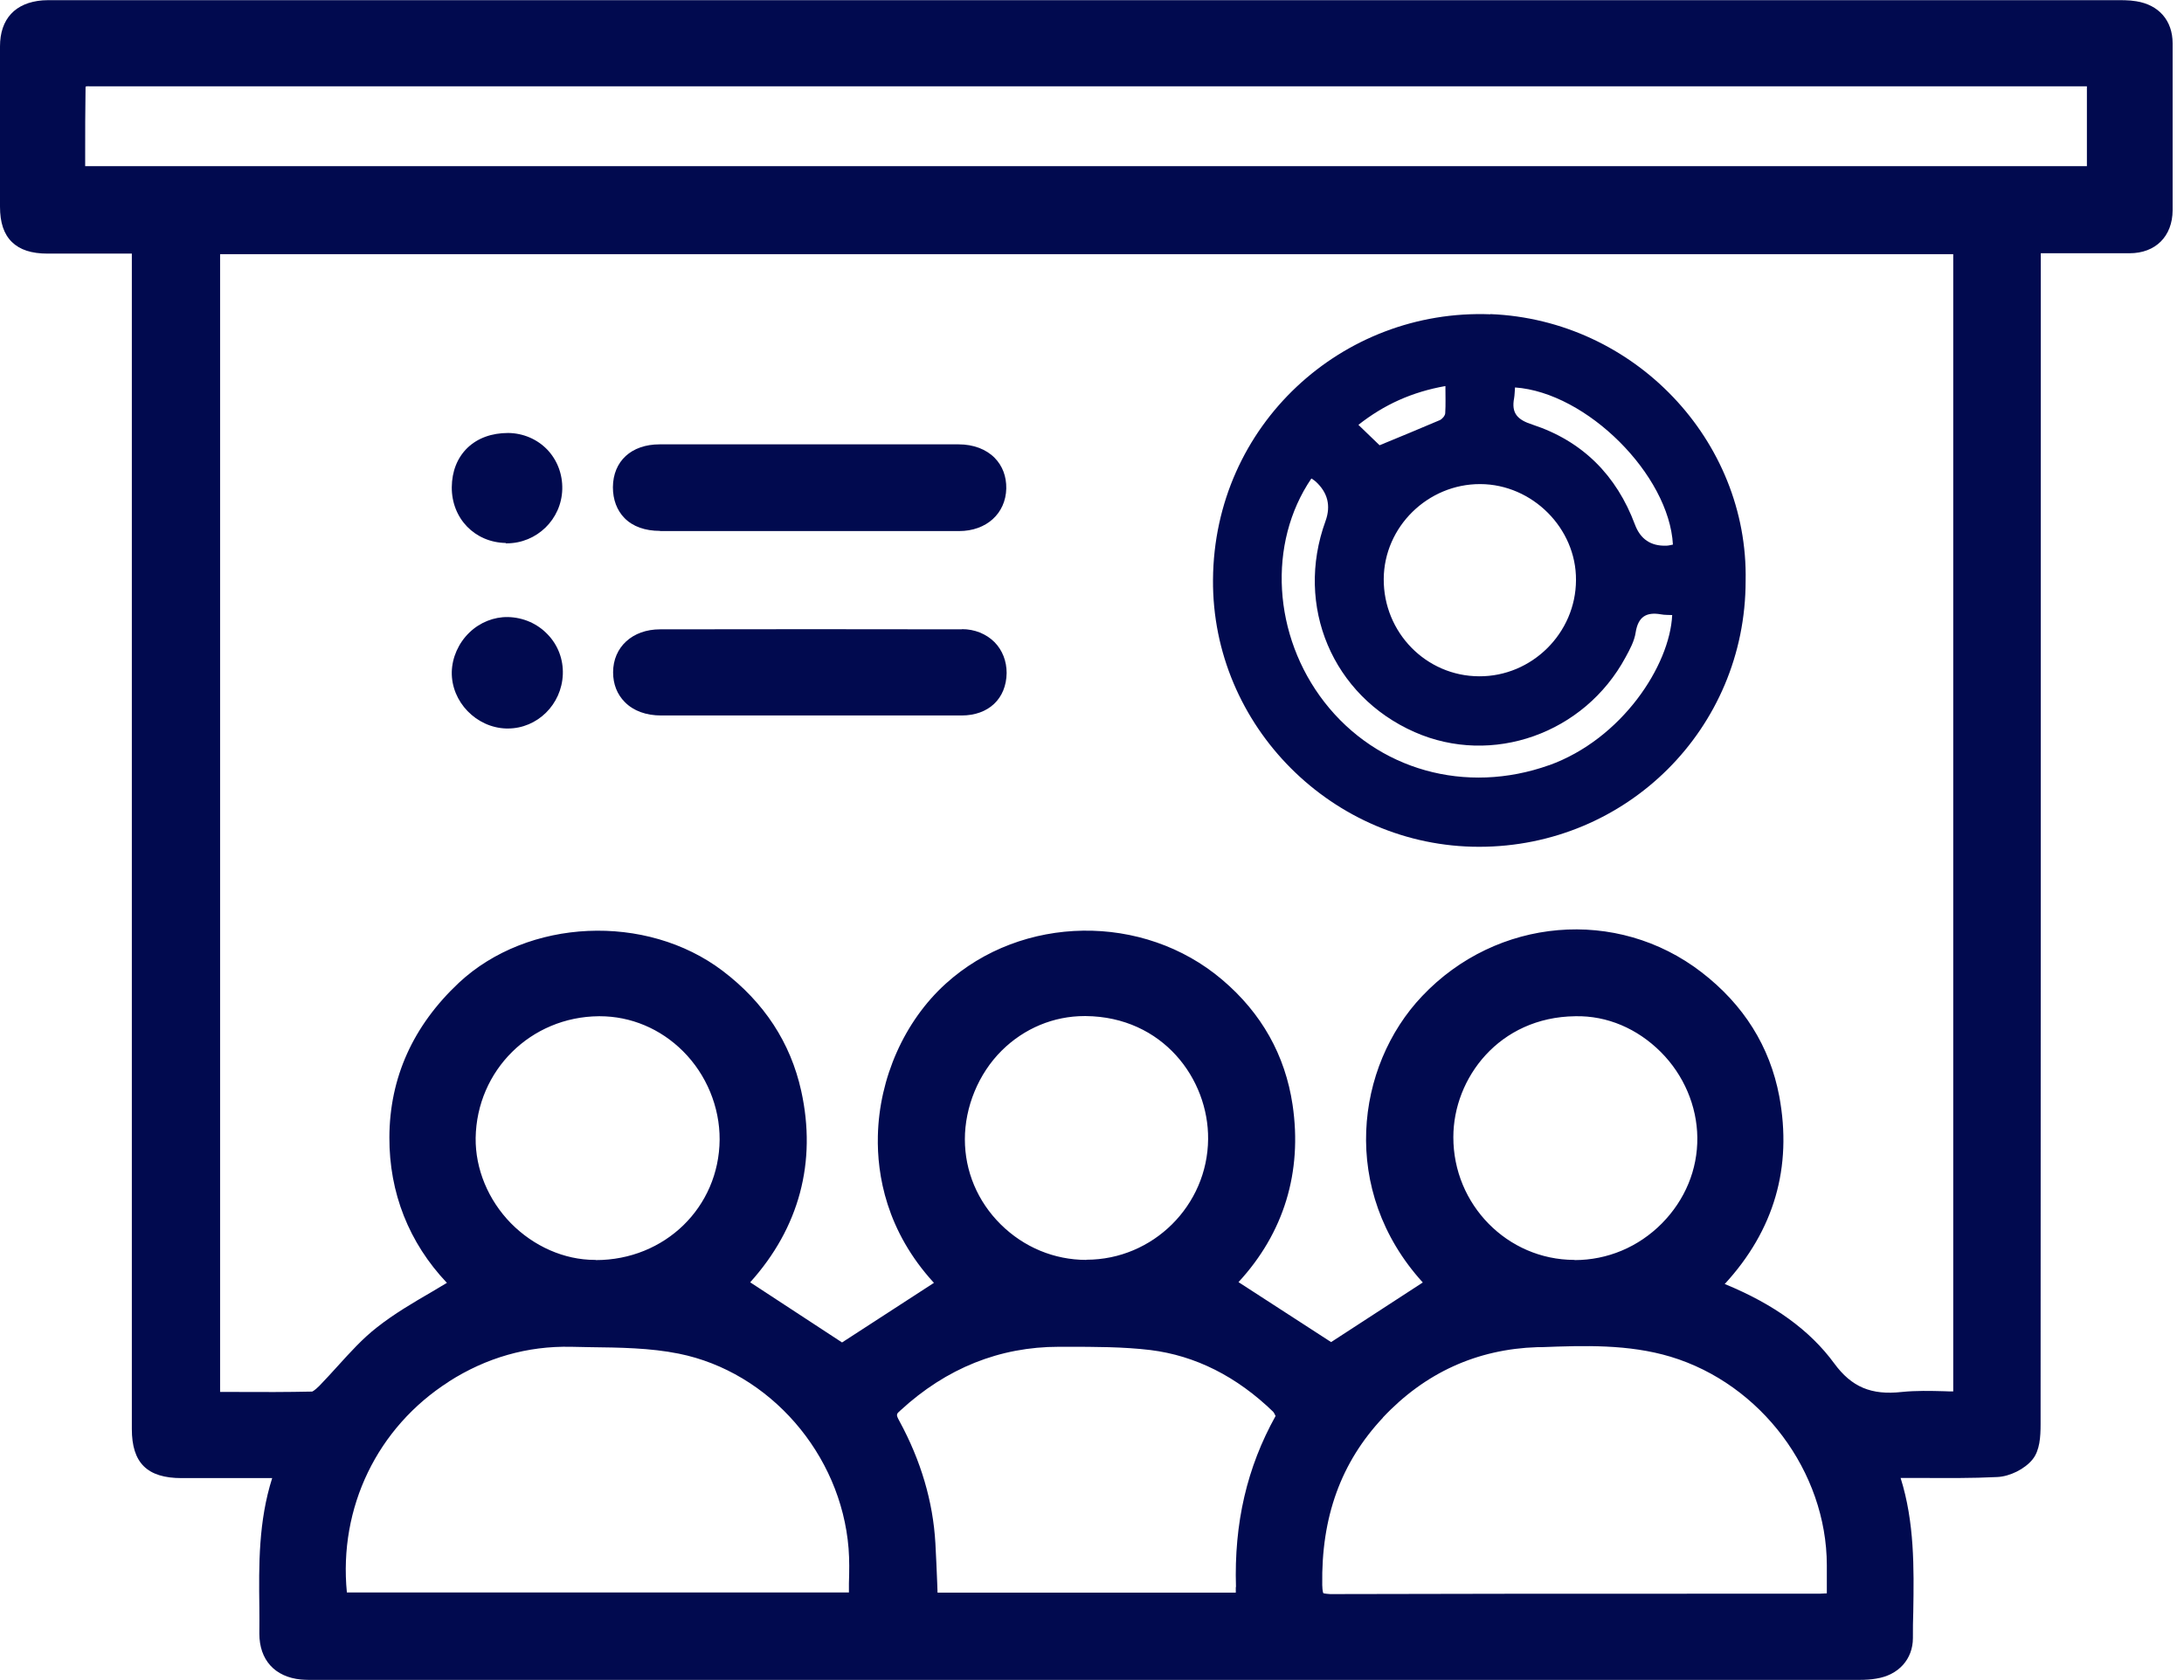
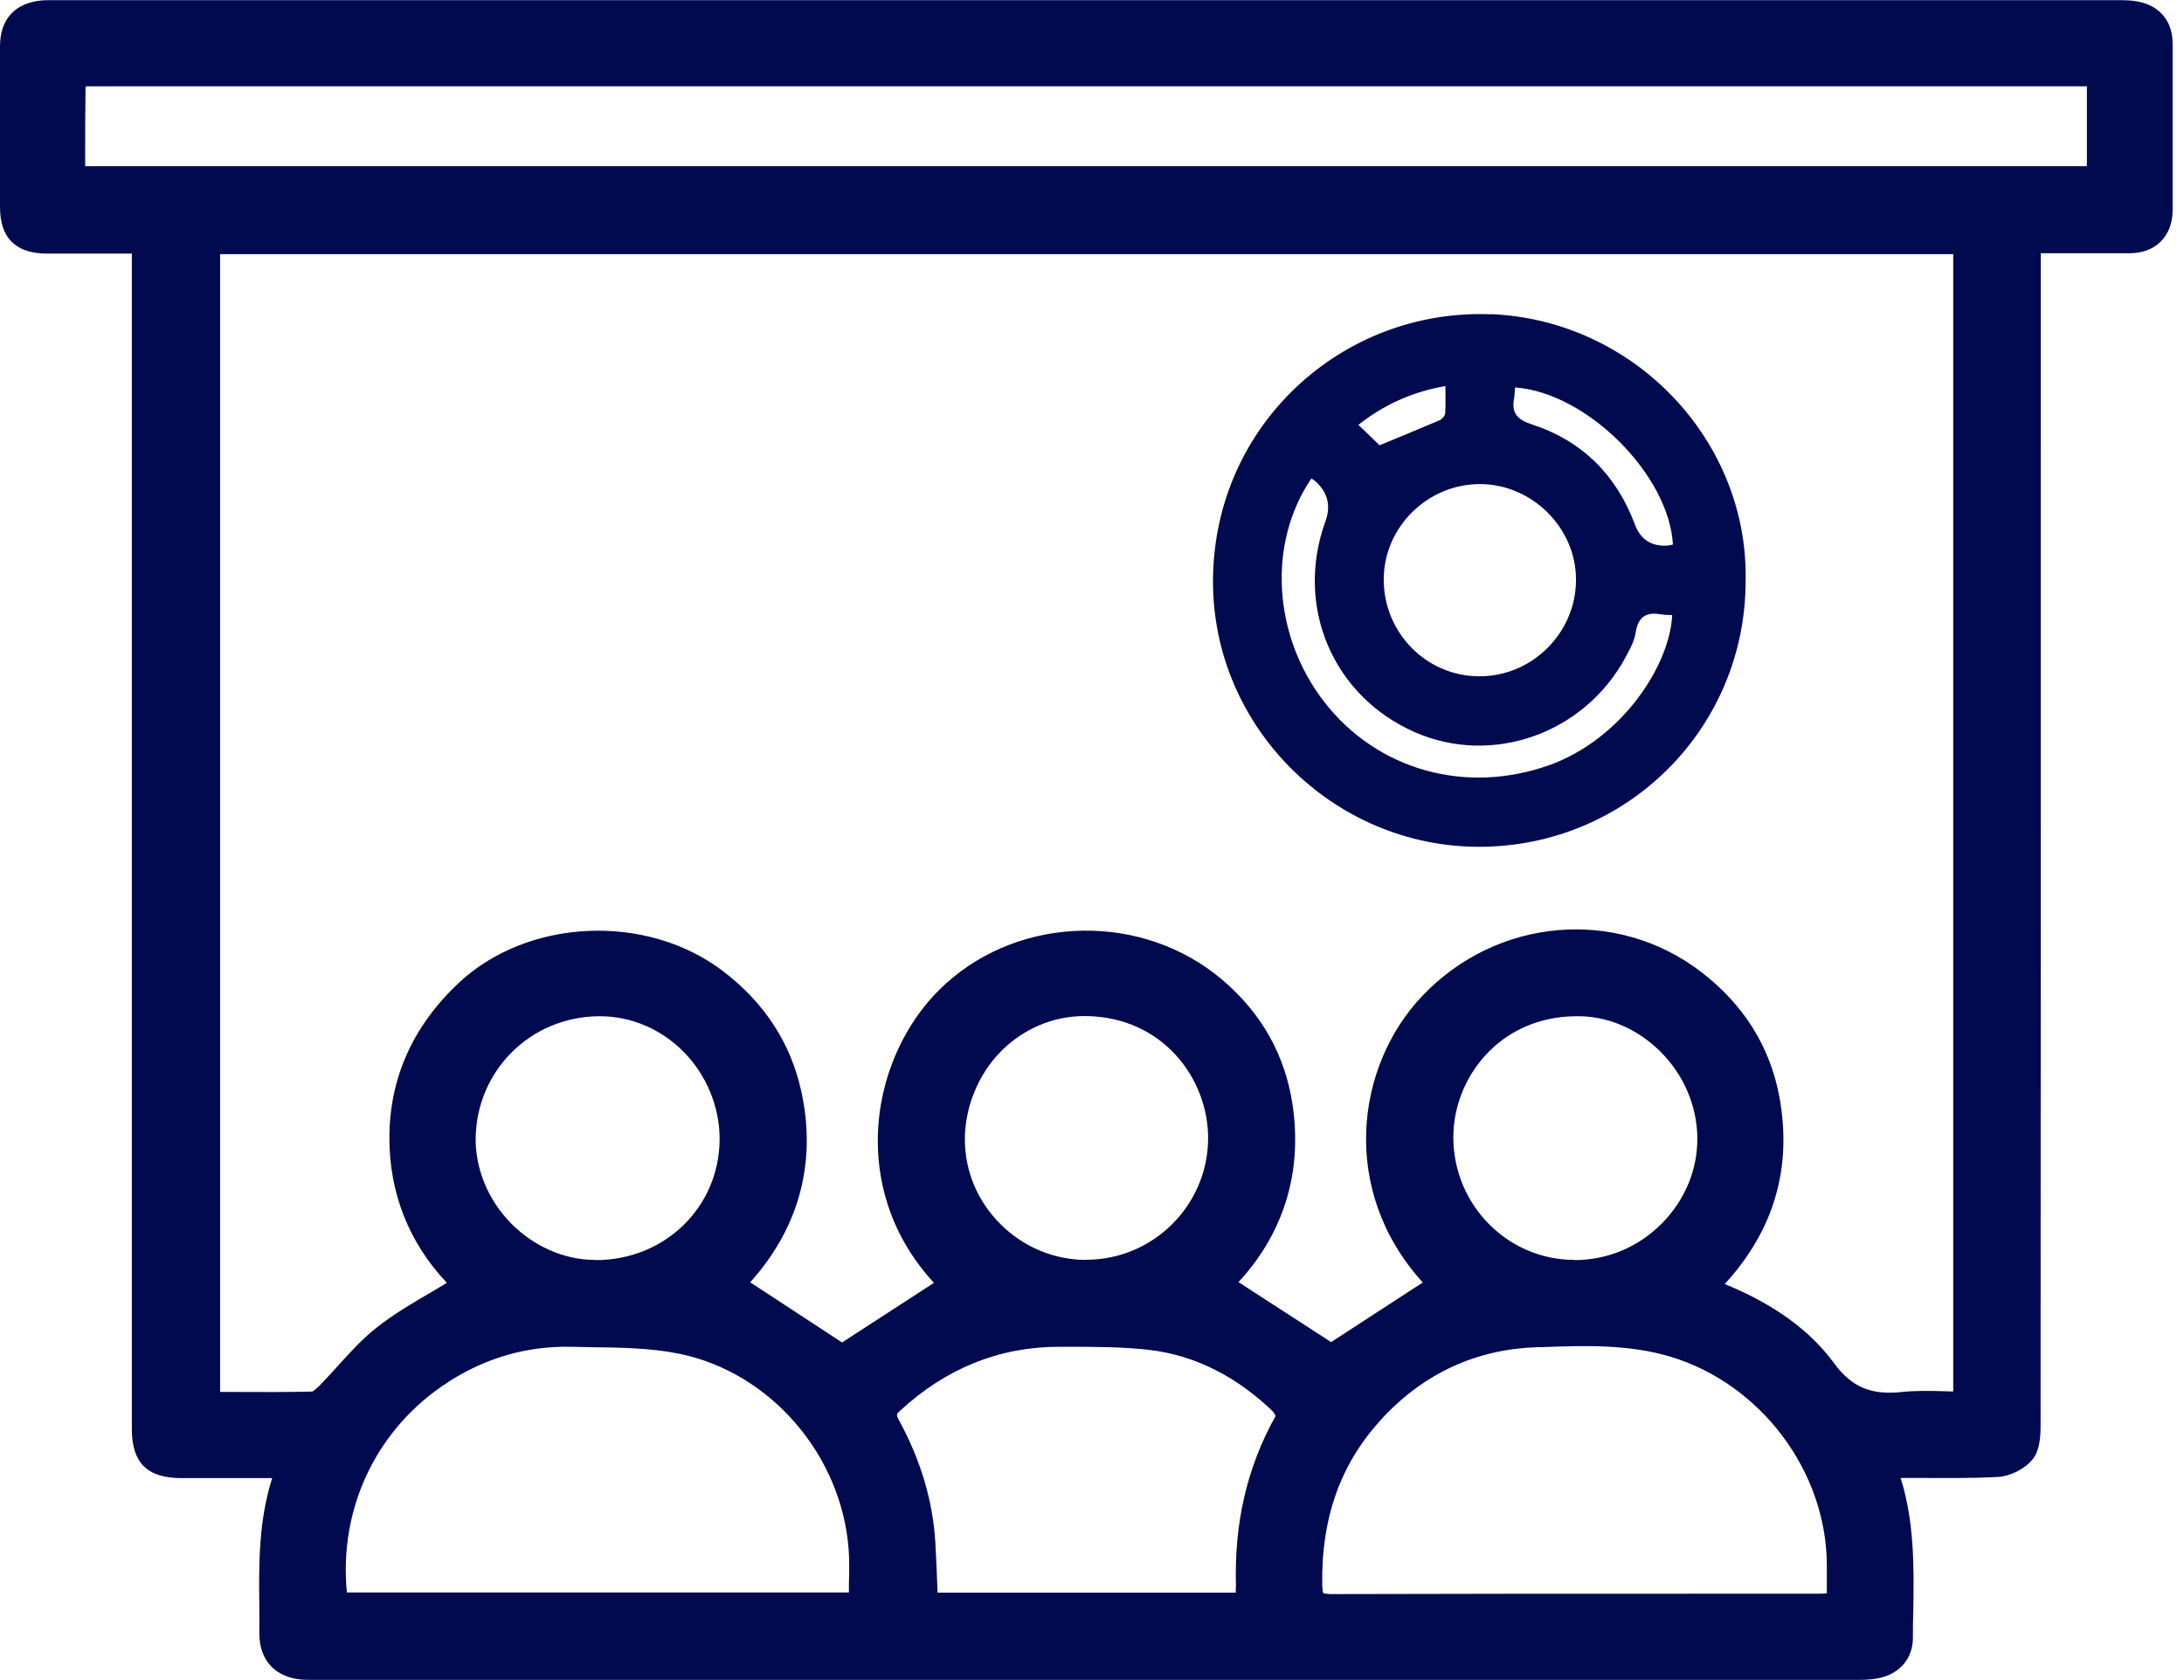
<svg xmlns="http://www.w3.org/2000/svg" width="104" height="80" viewBox="0 0 104 80" fill="none">
  <g clip-path="url(#clip0_1410_675)">
    <path d="M103.458 2.064C103.458 0.98 102.804 0.232 101.727 0.06C101.374 -0 101.021 0.008 100.676 0.008H2.618H2.489C2.334 0.008 2.187 0.008 2.032 0.017C0.723 0.12 0 0.903 0 2.21C0 4.756 0 7.293 0 9.839C0 10.596 0.181 11.147 0.568 11.525C0.947 11.895 1.499 12.076 2.265 12.076H5.176H6.278V68.044C6.278 69.661 7.01 70.383 8.647 70.383H12.875C12.875 70.383 12.935 70.383 12.961 70.383C12.307 72.439 12.324 74.521 12.35 76.525C12.35 76.946 12.358 77.368 12.35 77.789C12.35 79.036 13.082 79.853 14.331 79.974C14.451 79.982 14.58 79.991 14.701 79.991C14.761 79.991 14.822 79.991 14.882 79.991H88.533C88.835 79.991 89.102 79.974 89.343 79.931C90.402 79.767 91.091 79.01 91.091 77.996C91.091 77.583 91.091 77.161 91.108 76.748C91.143 74.65 91.168 72.482 90.505 70.375C90.807 70.375 91.117 70.375 91.418 70.375C92.684 70.383 93.881 70.392 95.104 70.332C95.707 70.306 96.413 69.953 96.784 69.498C97.137 69.067 97.171 68.405 97.171 67.82C97.18 51.246 97.18 34.663 97.18 18.088V12.059H98.162C99.264 12.059 100.34 12.059 101.408 12.059C102.649 12.059 103.449 11.25 103.458 10.02C103.458 7.362 103.458 4.705 103.458 2.055V2.064ZM28.36 59.993H28.325C26.87 59.993 25.415 59.348 24.329 58.247C23.244 57.138 22.633 55.658 22.65 54.187C22.702 50.962 25.277 48.416 28.515 48.39H28.558C30.039 48.39 31.452 48.984 32.528 50.059C33.639 51.168 34.276 52.708 34.268 54.265C34.242 57.49 31.658 60.002 28.369 60.002L28.36 59.993ZM21.367 65.79C23.158 64.646 25.113 64.087 27.189 64.13L28.084 64.148C29.497 64.165 30.961 64.182 32.322 64.457C36.645 65.326 40.047 69.231 40.408 73.729C40.451 74.271 40.443 74.822 40.425 75.398C40.425 75.536 40.425 75.682 40.425 75.828H16.518C16.122 71.785 17.965 67.966 21.375 65.79H21.367ZM58.847 75.57C58.847 75.656 58.847 75.742 58.847 75.837H44.645L44.628 75.355C44.602 74.727 44.577 74.099 44.542 73.48C44.43 71.502 43.853 69.549 42.828 67.665C42.656 67.356 42.682 67.33 42.88 67.158C45.068 65.145 47.608 64.13 50.424 64.13H50.812C52.121 64.13 53.482 64.13 54.782 64.285C56.926 64.552 58.89 65.541 60.63 67.227C60.673 67.278 60.742 67.425 60.742 67.425C59.381 69.867 58.761 72.525 58.856 75.57H58.847ZM51.733 59.993C50.2 59.993 48.754 59.391 47.651 58.299C46.549 57.206 45.946 55.77 45.946 54.248C45.946 52.725 46.583 51.134 47.703 50.024C48.771 48.966 50.175 48.382 51.647 48.382C51.664 48.382 51.682 48.382 51.699 48.382C55.376 48.416 57.555 51.383 57.529 54.239C57.504 57.404 54.903 59.985 51.733 59.985V59.993ZM74.978 59.993H74.96C71.782 59.985 69.199 57.361 69.207 54.144C69.207 51.349 71.378 48.433 75.012 48.39C76.536 48.356 77.975 48.984 79.086 50.093C80.179 51.185 80.808 52.665 80.825 54.162C80.843 55.693 80.24 57.138 79.137 58.256C78.018 59.383 76.545 60.002 74.978 60.002V59.993ZM65.849 67.502C67.855 65.369 70.327 64.242 73.204 64.148H73.402C75.434 64.07 77.544 64.001 79.551 64.603C83.857 65.902 86.983 70.074 86.992 74.529V75.871C86.871 75.871 86.75 75.888 86.638 75.888H80.817C74.986 75.888 69.164 75.888 63.343 75.906C63.058 75.888 63.015 75.862 63.015 75.862C63.015 75.862 62.972 75.785 62.964 75.475C62.912 72.233 63.859 69.627 65.857 67.502H65.849ZM82.126 61.146C84.485 58.583 85.355 55.581 84.727 52.2C84.279 49.835 83.039 47.848 81.032 46.3C77.001 43.186 71.274 43.677 67.718 47.435C64.557 50.764 63.773 56.69 67.752 61.068L63.386 63.907L58.976 61.051C61.138 58.712 62.025 55.804 61.551 52.605C61.198 50.248 60.078 48.244 58.201 46.653C54.446 43.462 48.667 43.548 45.033 46.842C43.069 48.622 41.864 51.332 41.803 54.093C41.76 55.933 42.2 58.608 44.473 61.086L40.098 63.924L35.723 61.06C38.057 58.471 38.901 55.323 38.152 51.942C37.644 49.646 36.386 47.728 34.414 46.231C30.771 43.47 25.139 43.728 21.849 46.799C19.67 48.846 18.551 51.315 18.542 54.162C18.533 56.794 19.472 59.176 21.281 61.086C21.048 61.223 20.807 61.369 20.575 61.507C19.687 62.023 18.774 62.556 17.956 63.201C17.259 63.743 16.665 64.406 16.087 65.042C15.795 65.36 15.511 65.679 15.209 65.988C14.968 66.229 14.865 66.263 14.865 66.263C13.668 66.289 12.462 66.289 11.239 66.281H10.481V12.102H93.011V66.255C92.865 66.255 92.727 66.255 92.581 66.246C91.926 66.229 91.246 66.212 90.566 66.281C89.11 66.444 88.171 66.049 87.345 64.922C86.191 63.348 84.485 62.109 82.143 61.146H82.126ZM99.376 4.12V7.913H4.056V7.44C4.056 6.322 4.056 5.229 4.074 4.137C4.091 4.128 4.099 4.12 4.108 4.111C4.142 4.102 4.246 4.111 4.315 4.111C4.384 4.111 4.444 4.111 4.504 4.111H99.376V4.12Z" fill="#010A4F" />
    <path d="M70.973 14.966C63.928 14.691 57.814 20.23 57.762 27.601C57.71 34.577 63.472 40.322 70.431 40.322C77.467 40.322 83.125 34.688 83.125 27.661C83.263 20.978 77.828 15.232 70.973 14.957V14.966ZM75.047 27.627C75.038 30.147 72.945 32.22 70.431 32.203C67.907 32.194 65.875 30.113 65.892 27.567C65.909 25.081 67.993 23.042 70.491 23.051C72.971 23.06 75.064 25.158 75.047 27.618V27.627ZM68.829 18.381C68.829 18.845 68.846 19.267 68.82 19.679C68.811 19.8 68.674 19.955 68.562 20.006C67.614 20.41 66.658 20.806 65.694 21.202C65.41 20.927 65.074 20.6 64.686 20.23C65.909 19.267 67.236 18.664 68.837 18.381H68.829ZM73.772 36.434C69.793 37.854 65.582 36.667 63.067 33.433C60.613 30.276 60.346 25.872 62.447 22.784C62.55 22.853 62.611 22.888 62.654 22.931C63.228 23.458 63.383 24.086 63.119 24.814C61.646 28.857 63.455 33.14 67.365 34.861C71.051 36.486 75.443 34.938 77.406 31.3C77.613 30.921 77.828 30.526 77.889 30.113C78.009 29.364 78.397 29.132 79.094 29.253C79.267 29.287 79.456 29.278 79.628 29.287C79.516 31.687 77.234 35.196 73.755 36.443L73.772 36.434ZM79.344 25.984C78.609 26.007 78.113 25.672 77.854 24.978C76.976 22.63 75.357 21.004 72.98 20.221C72.256 19.989 71.963 19.679 72.101 18.957C72.127 18.802 72.127 18.647 72.144 18.449C75.563 18.69 79.482 22.612 79.663 25.932C79.559 25.95 79.456 25.984 79.344 25.984Z" fill="#010A4F" />
-     <path d="M31.434 25.288C32.976 25.288 34.526 25.288 36.068 25.288H39.711C40.761 25.288 41.812 25.288 42.863 25.288C43.801 25.288 44.74 25.288 45.67 25.288C46.971 25.288 47.892 24.453 47.918 23.258C47.927 22.682 47.737 22.183 47.367 21.804C46.962 21.391 46.351 21.159 45.653 21.159C40.908 21.159 36.154 21.159 31.409 21.159C30.065 21.159 29.195 21.959 29.186 23.198C29.186 23.791 29.376 24.299 29.738 24.669C30.134 25.073 30.72 25.279 31.426 25.279L31.434 25.288Z" fill="#010A4F" />
-     <path d="M45.817 29.967C41.02 29.958 36.231 29.958 31.434 29.967C30.117 29.967 29.195 30.809 29.195 32.014C29.195 32.573 29.385 33.063 29.755 33.433C30.169 33.854 30.771 34.069 31.486 34.069H36.602H38.212H40.684H45.791C47.074 34.069 47.918 33.27 47.935 32.048C47.935 31.48 47.737 30.964 47.358 30.577C46.962 30.182 46.411 29.958 45.808 29.958L45.817 29.967Z" fill="#010A4F" />
-     <path d="M24.079 25.872C24.079 25.872 24.114 25.872 24.131 25.872C25.561 25.872 26.74 24.729 26.775 23.292C26.792 22.578 26.534 21.907 26.06 21.409C25.578 20.91 24.915 20.626 24.2 20.617C23.416 20.617 22.744 20.858 22.253 21.331C21.771 21.804 21.521 22.449 21.513 23.198C21.504 24.686 22.607 25.829 24.088 25.855L24.079 25.872Z" fill="#010A4F" />
-     <path d="M24.183 29.382C23.52 29.373 22.857 29.631 22.349 30.122C21.832 30.621 21.53 31.309 21.513 31.997C21.487 33.416 22.676 34.646 24.105 34.689C24.131 34.689 24.157 34.689 24.183 34.689C25.587 34.689 26.749 33.545 26.801 32.109C26.827 31.395 26.569 30.715 26.078 30.208C25.587 29.692 24.915 29.399 24.183 29.382Z" fill="#010A4F" />
  </g>
  <defs>
    <clipPath id="clip0_1410_675">
      <rect width="103.467" height="80" fill="white" />
    </clipPath>
  </defs>
</svg>